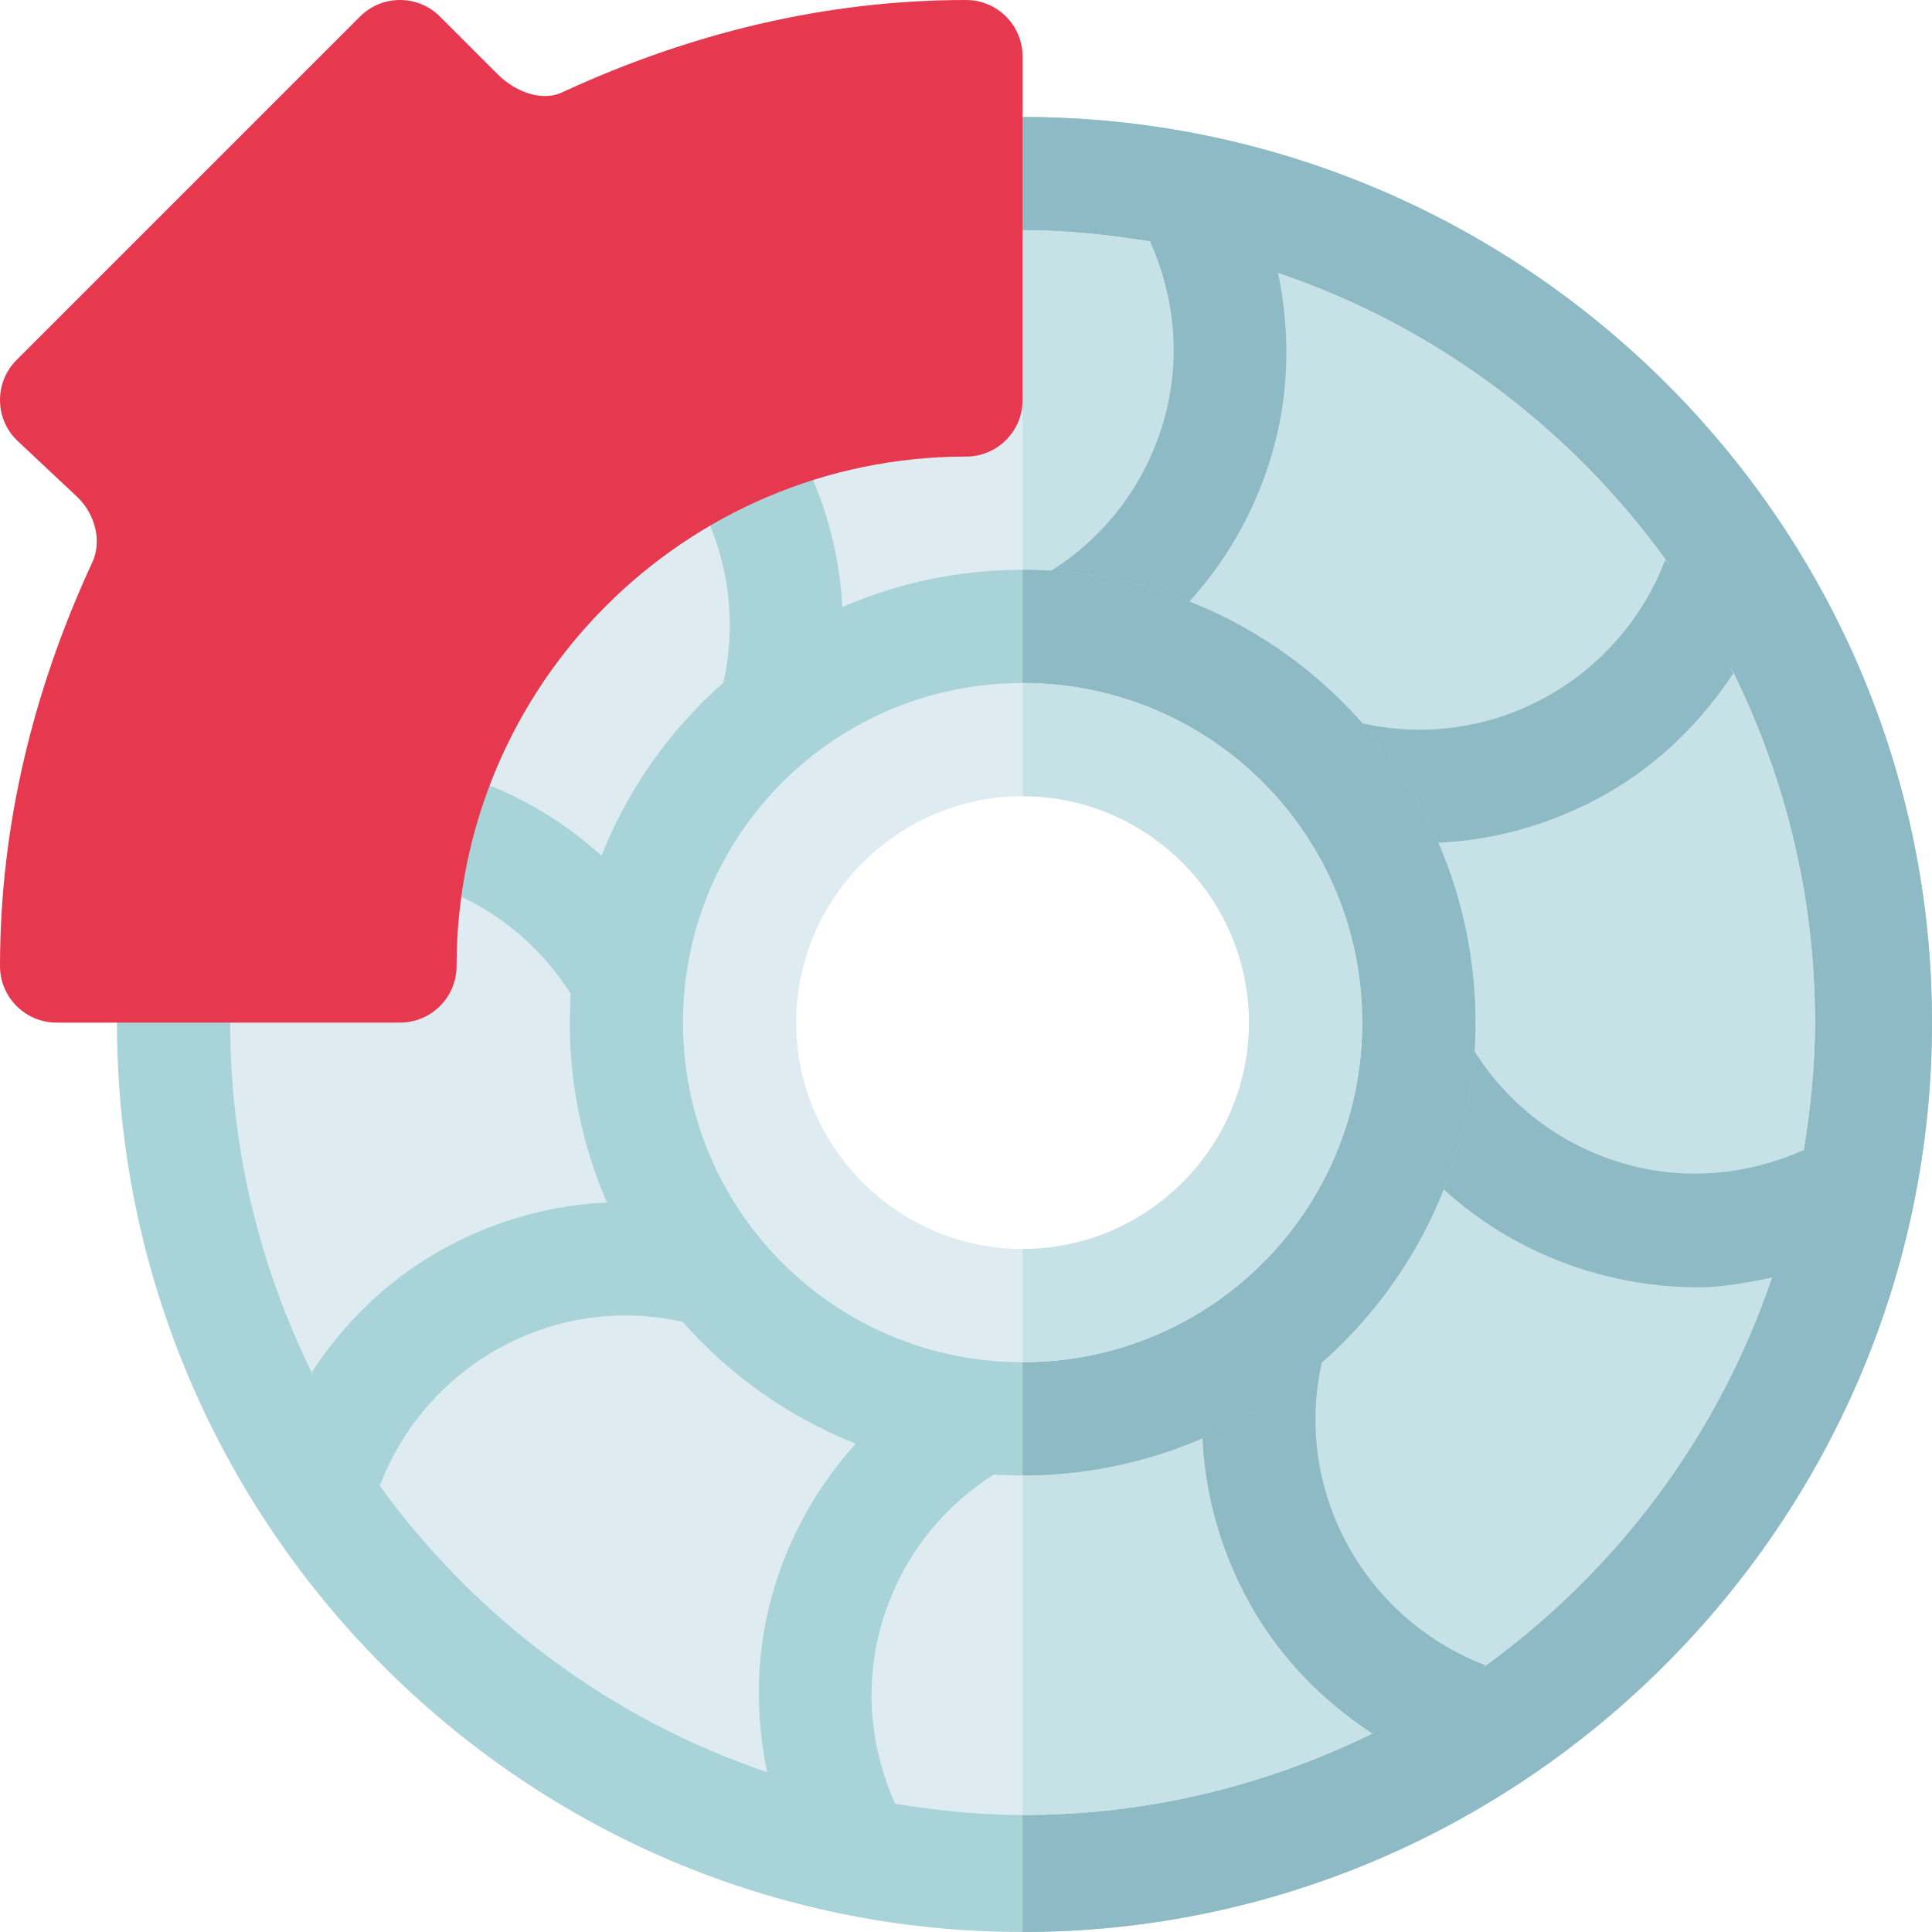
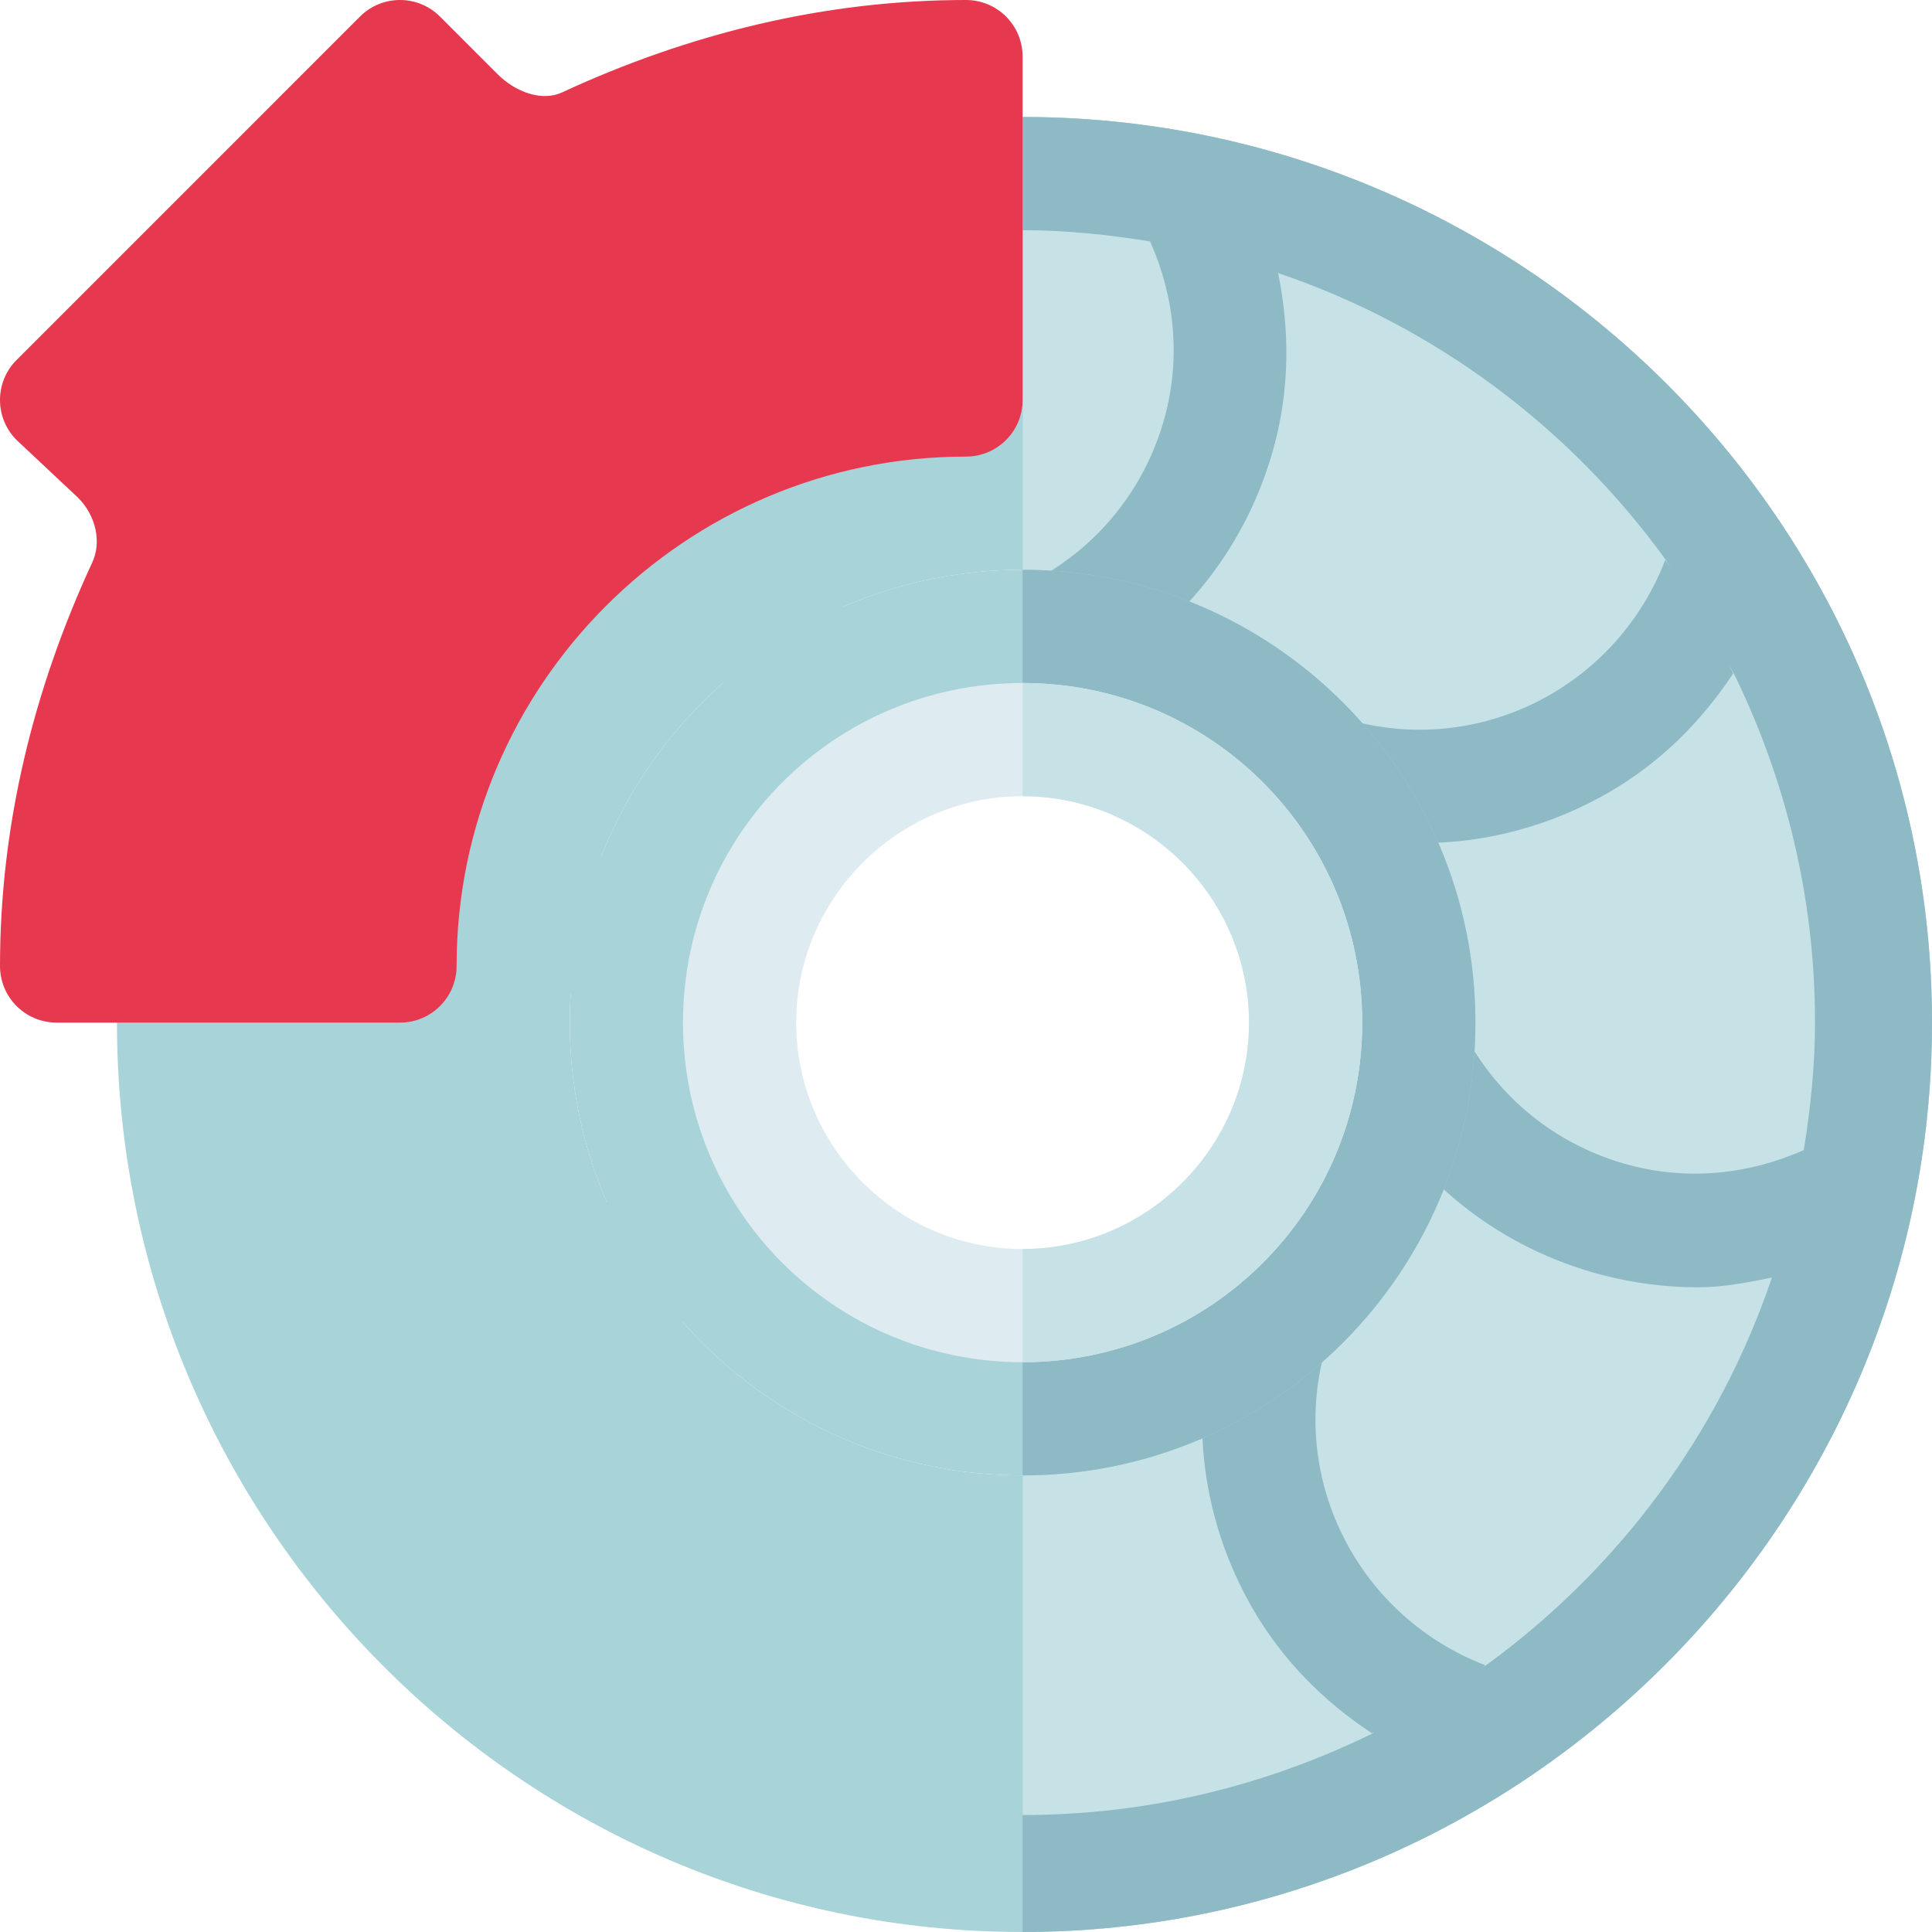
<svg xmlns="http://www.w3.org/2000/svg" height="512pt" viewBox="0 0 512 512" width="512pt">
  <path d="m271 31c-132.598 0-240 107.398-240 240 0 132.598 107.402 241 240 241s241-108.402 241-241c0-132.602-108.402-240-241-240zm0 360c-66.301 0-120-53.699-120-120s53.699-120 120-120 120 53.699 120 120-53.699 120-120 120zm0 0" fill="#a8d3d8" />
  <path d="m512 271c0 132.598-108.402 241-241 241v-121c66.301 0 120-53.699 120-120s-53.699-120-120-120v-120c132.598 0 241 107.398 241 240zm0 0" fill="#8ebac5" />
-   <path d="m459.402 178.301-18.004-30c-25.199-34.801-60.898-61.801-102.598-75.902-4.801-1.797-9.602 27-14.699 25.5-6.301-1.5-12.902-33-19.203-33.898-11.098-1.801-22.5-3-33.898-3-33.301 0-64.5 7.801-92.402 21.598-6.297 3.004 17.703 21.301 12.004 24.902-4.203 2.703-38.102-9.602-42.004-6.898-35.098 25.199-62.098 60.898-76.199 102.598-1.5 4.801 27.004 9.602 25.5 14.398-1.5 6.602-33 13.203-33.898 19.801-1.801 11.102-3 22.203-3 33.602 0 33.301 7.801 64.5 21.598 92.699 3.301 6.602 22.203-1.801 26.102 4.5 2.102 3.602-10.5 22.199-8.098 25.5 25.199 34.801 60.898 61.801 102.598 75.902 4.5 1.5 9.301-27.004 13.801-25.801 6.598 1.801 13.5 33 20.098 34.199 11.102 1.801 22.5 3 33.902 3 33.301 0 64.5-7.801 92.699-21.602 4.5-2.398-21.301-34.797-16.801-37.199 5.699-3.301 41.398 23.102 46.801 19.199 35.102-25.5 61.801-61.199 75.898-102.898 1.199-3.301-27.598-6.902-26.699-10.5 2.102-7.5 33.902-15.301 35.102-23.102 1.801-11.098 3-22.5 3-33.898 0-33.301-7.801-64.5-21.598-92.699zm-188.402 182.699c-49.801 0-90-40.199-90-90s40.199-90 90-90 90 40.199 90 90-40.199 90-90 90zm0 0" fill="#deecf1" />
  <path d="m481 271c0 11.398-1.199 22.801-3 33.898-1.199 7.801-33 15.602-35.102 23.102-.898 3.598 27.902 7.203 26.703 10.5-14.102 41.699-40.801 77.398-75.902 102.898-5.398 3.902-41.102-22.5-46.797-19.199-4.504 2.402 21.297 34.801 16.797 37.199-28.199 13.801-59.398 21.602-92.699 21.602v-120c49.801 0 90-40.199 90-90s-40.199-90-90-90v-120c11.398 0 22.801 1.199 33.898 3 6.301.898 12.902 32.398 19.203 33.898 5.098 1.5 9.898-27.297 14.699-25.5 41.699 14.102 77.398 41.102 102.598 75.902l18 30c13.801 28.199 21.602 59.398 21.602 92.699zm0 0" fill="#c6e2e7" />
  <path d="m350.98 358.32c2.137-8-2.605-16.23-10.605-18.371-7.926-2.109-16.23 2.609-18.367 10.605-6.902 25.766-3.355 52.676 9.973 75.762 7.863 13.625 18.824 24.594 31.578 33.016 10.559-5.191 20.609-11.203 30.07-18.027-32.969-12.617-51.973-48.152-42.648-82.984zm0 0" fill="#8ebac5" />
  <path d="m191.02 183.68c-2.152 8 2.609 16.23 10.605 18.371 1.305.352 2.605.512 3.895.512 6.621 0 12.672-4.41 14.473-11.117 11.18-41.695-6.223-85.453-41.457-108.82-10.562 5.188-20.613 11.188-30.082 18.008 2.109.805 4.258 1.445 6.312 2.469 29.574 14.719 44.824 48.602 36.254 80.578zm0 0" fill="#a8d3d8" />
  <path d="m431.707 308.734c-18.016-4.836-33.09-16.391-42.406-32.551-4.176-7.176-13.359-9.652-20.492-5.492-7.18 4.148-9.641 13.316-5.492 20.492 13.328 23.102 34.863 39.625 60.629 46.523 8.598 2.316 17.328 3.441 26 3.441 6.684 0 13.246-1.266 19.777-2.609 3.691-10.883 6.449-22.164 8.324-33.77-14.586 6.5-30.727 8.133-46.34 3.965zm0 0" fill="#8ebac5" />
  <path d="m101.371 231.492c21.695 2.887 40.398 15.398 51.328 34.32 2.781 4.82 7.82 7.5 13.008 7.5 2.551 0 5.129-.645 7.484-2.004 7.18-4.148 9.641-13.316 5.492-20.496-15.613-27.055-42.348-44.926-73.344-49.055-11.141-1.516-22.223-.852-32.957 1.41-3.758 11.023-6.562 22.457-8.457 34.227 11.742-5.242 24.512-7.609 37.445-5.902zm0 0" fill="#a8d3d8" />
-   <path d="m358.32 191.02c-7.984-2.125-16.23 2.609-18.371 10.605-2.137 8 2.609 16.23 10.605 18.371 8.598 2.297 17.328 3.441 26 3.441 17.301 0 34.383-4.543 49.762-13.418 13.621-7.863 24.594-18.824 33.016-31.574-5.191-10.559-11.199-20.605-18.023-30.07-12.602 32.953-48.09 51.957-82.988 42.645zm0 0" fill="#8ebac5" />
+   <path d="m358.32 191.02c-7.984-2.125-16.23 2.609-18.371 10.605-2.137 8 2.609 16.23 10.605 18.371 8.598 2.297 17.328 3.441 26 3.441 17.301 0 34.383-4.543 49.762-13.418 13.621-7.863 24.594-18.824 33.016-31.574-5.191-10.559-11.199-20.605-18.023-30.07-12.602 32.953-48.09 51.957-82.988 42.645m0 0" fill="#8ebac5" />
  <path d="m183.68 350.98c8 2.242 16.246-2.578 18.371-10.605 2.137-7.996-2.609-16.23-10.605-18.367-25.766-6.902-52.676-3.355-75.762 9.973-13.625 7.863-24.594 18.824-33.016 31.578 5.191 10.559 11.199 20.605 18.023 30.07 12.605-32.953 48.117-51.973 82.988-42.648zm0 0" fill="#a8d3d8" />
  <path d="m308.734 110.293c-4.836 18.016-16.391 33.074-32.551 42.406-7.176 4.145-9.637 13.316-5.492 20.492 2.785 4.805 7.824 7.5 13.008 7.5 2.551 0 5.129-.645 7.484-2.008 23.102-13.328 39.625-34.863 46.523-60.629 4.074-15.207 4.074-30.73 1.004-45.715-10.934-3.723-22.27-6.5-33.934-8.387 6.512 14.574 8.148 30.715 3.957 46.34zm0 0" fill="#8ebac5" />
-   <path d="m233.266 431.707c4.836-18.016 16.391-33.09 32.551-42.406 7.176-4.145 9.637-13.316 5.492-20.492-4.16-7.18-13.375-9.641-20.492-5.492-23.102 13.328-39.625 34.863-46.523 60.629-4.074 15.207-4.074 30.73-1.004 45.715 10.934 3.723 22.27 6.5 33.934 8.387-6.512-14.574-8.148-30.715-3.957-46.34zm0 0" fill="#a8d3d8" />
  <path d="m271 151c-66.301 0-120 53.699-120 120s53.699 120 120 120 120-53.699 120-120-53.699-120-120-120zm0 195c-41.398 0-75-33.602-75-75s33.602-75 75-75 75 33.602 75 75-33.602 75-75 75zm0 0" fill="#a8d3d8" />
  <path d="m391 271c0 66.301-53.699 120-120 120v-45c41.398 0 75-33.602 75-75s-33.602-75-75-75v-45c66.301 0 120 53.699 120 120zm0 0" fill="#8ebac5" />
  <path d="m271 181c-49.801 0-90 40.199-90 90s40.199 90 90 90 90-40.199 90-90-40.199-90-90-90zm0 150c-33 0-60-27-60-60s27-60 60-60 60 27 60 60-27 60-60 60zm0 0" fill="#deecf1" />
  <path d="m361 271c0 49.801-40.199 90-90 90v-30c33 0 60-27 60-60s-27-60-60-60v-30c49.801 0 90 40.199 90 90zm0 0" fill="#c6e2e7" />
  <path d="m106 271h-91c-8.289 0-15-6.707-15-15 0-37.367 8.895-73.375 24.48-107.02 2.477-5.348.922-12.363-3.777-17.066l-16.309-15.309c-5.859-5.859-5.859-15.352 0-21.211l91-91c5.859-5.859 15.352-5.859 21.211 0l15.309 15.309c4.719 4.715 11.734 7.27 17.051 4.777 33.66-15.586 69.668-24.48 107.035-24.48 8.293 0 15 6.711 15 15v91c0 8.293-6.707 15-15 15-74.441 0-135 60.559-135 135 0 8.293-6.707 15-15 15zm0 0" fill="#e63950" />
</svg>